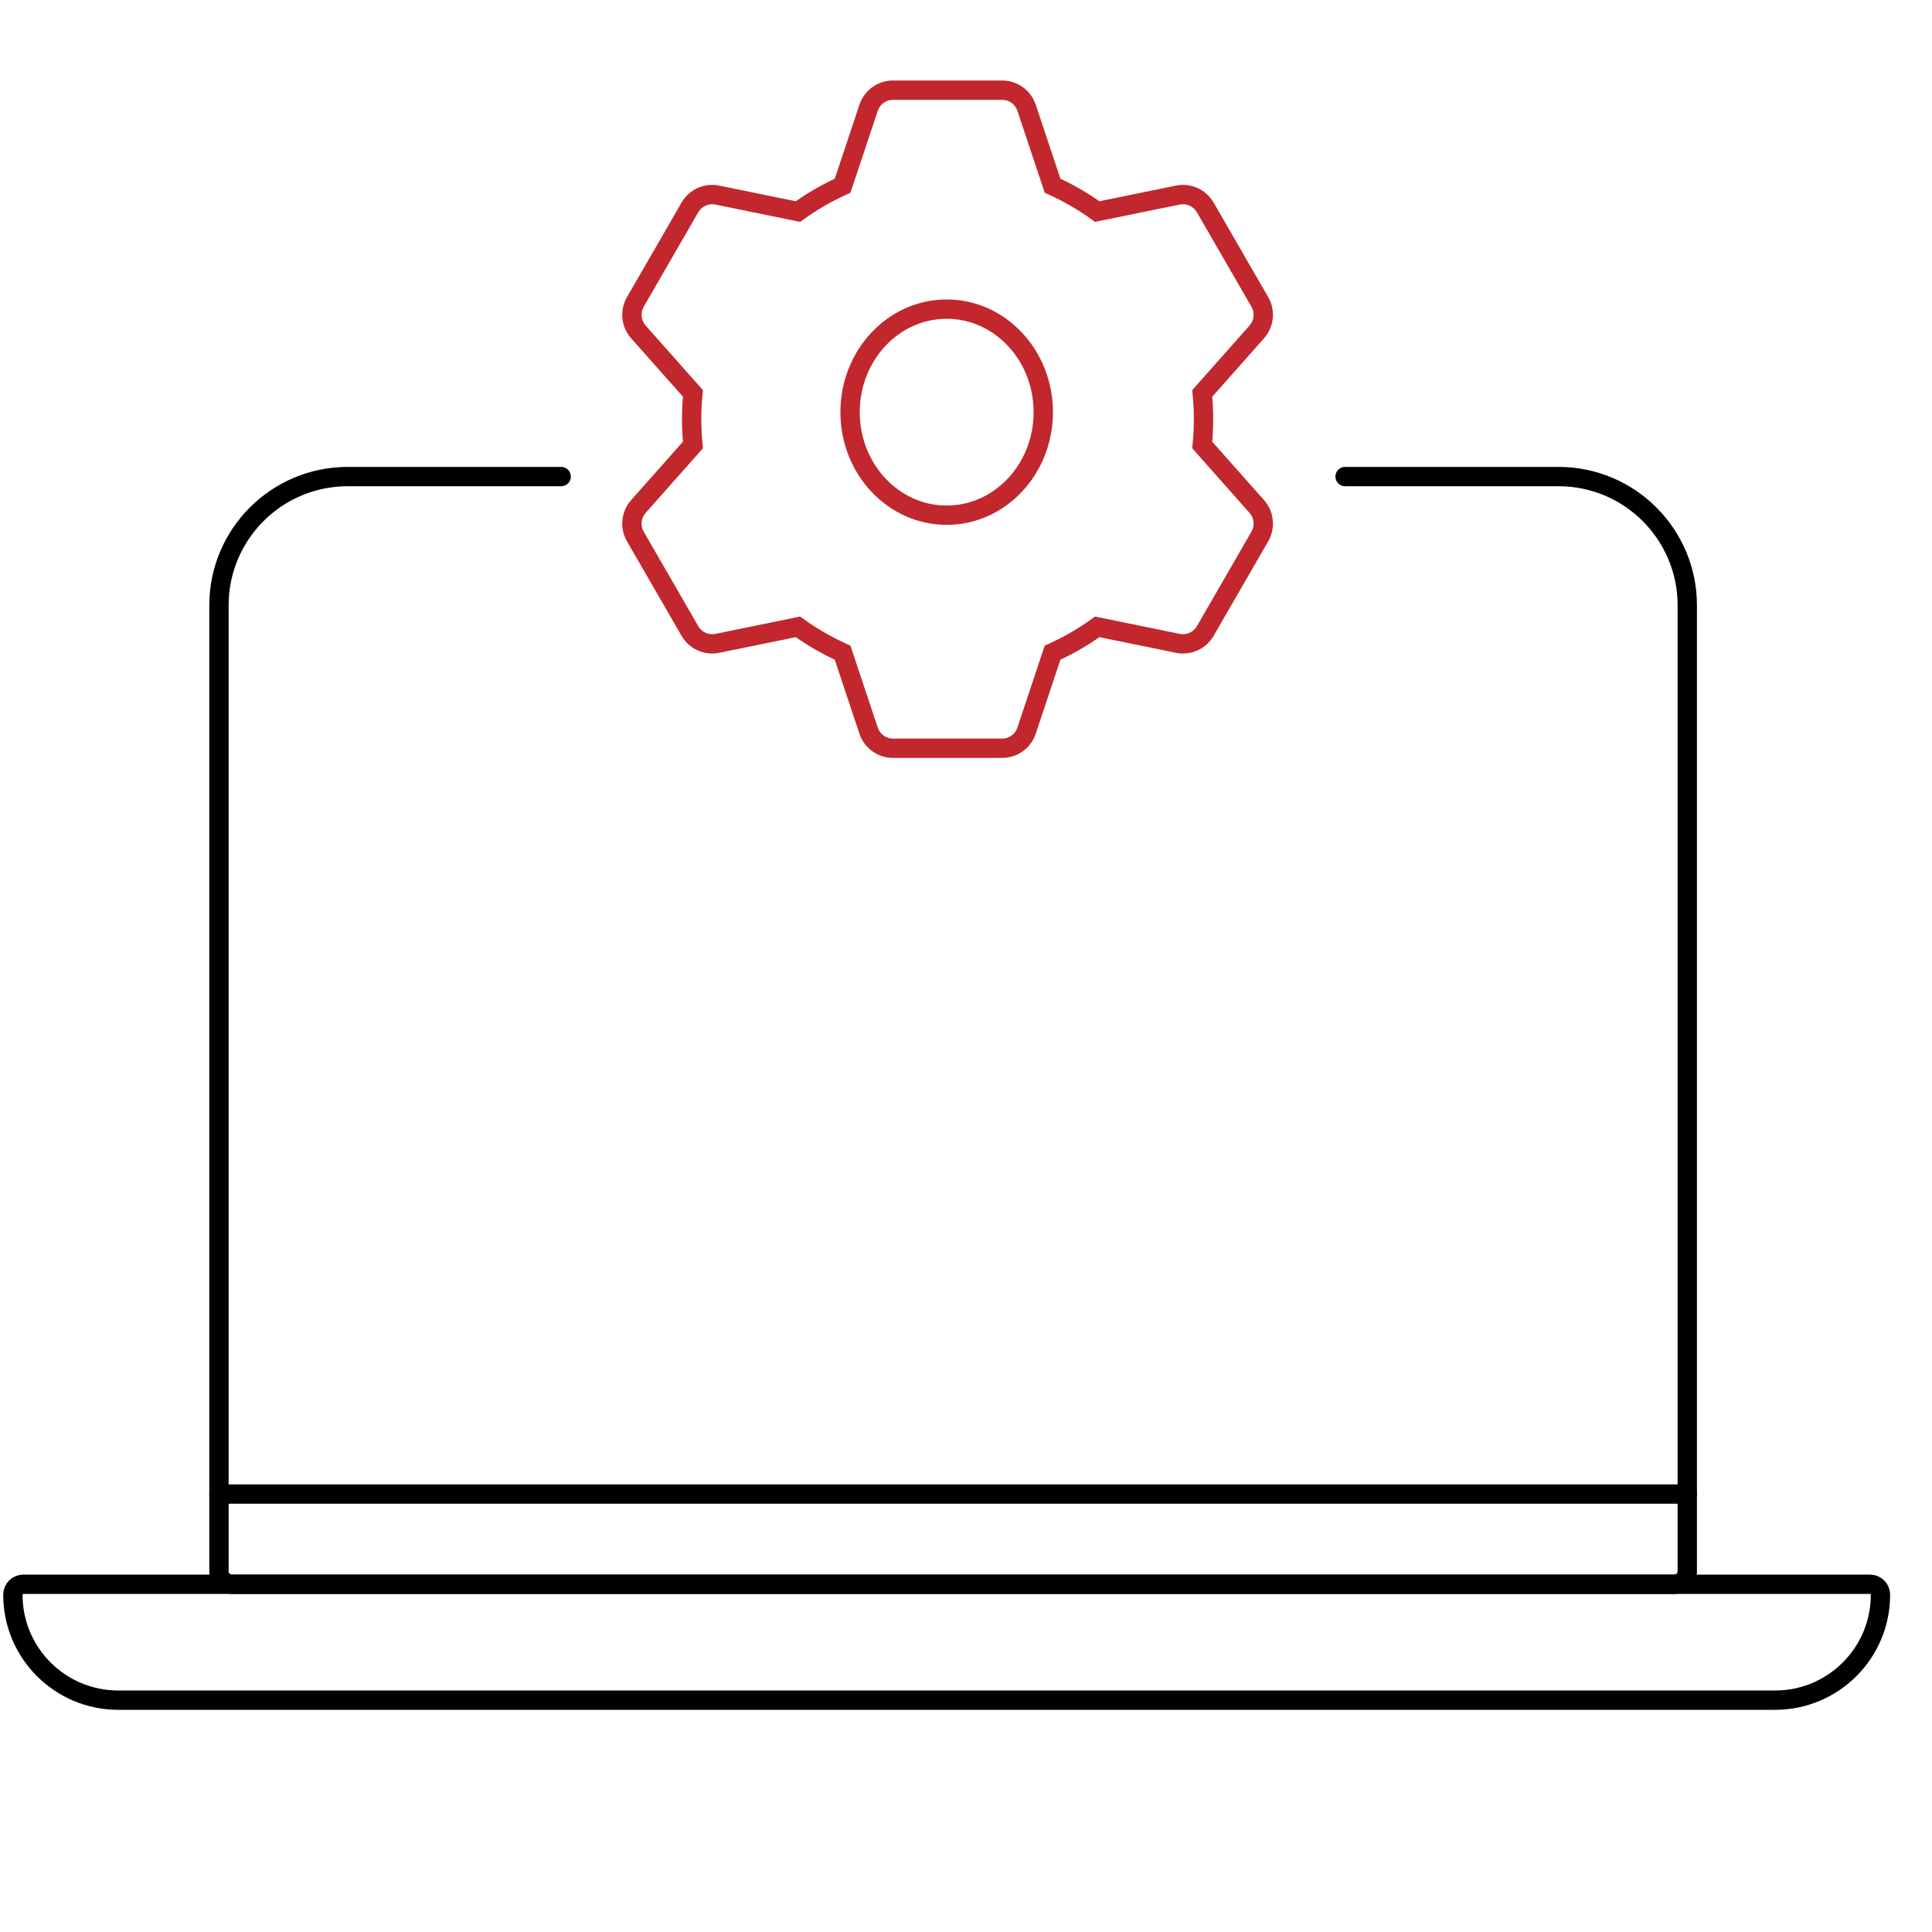
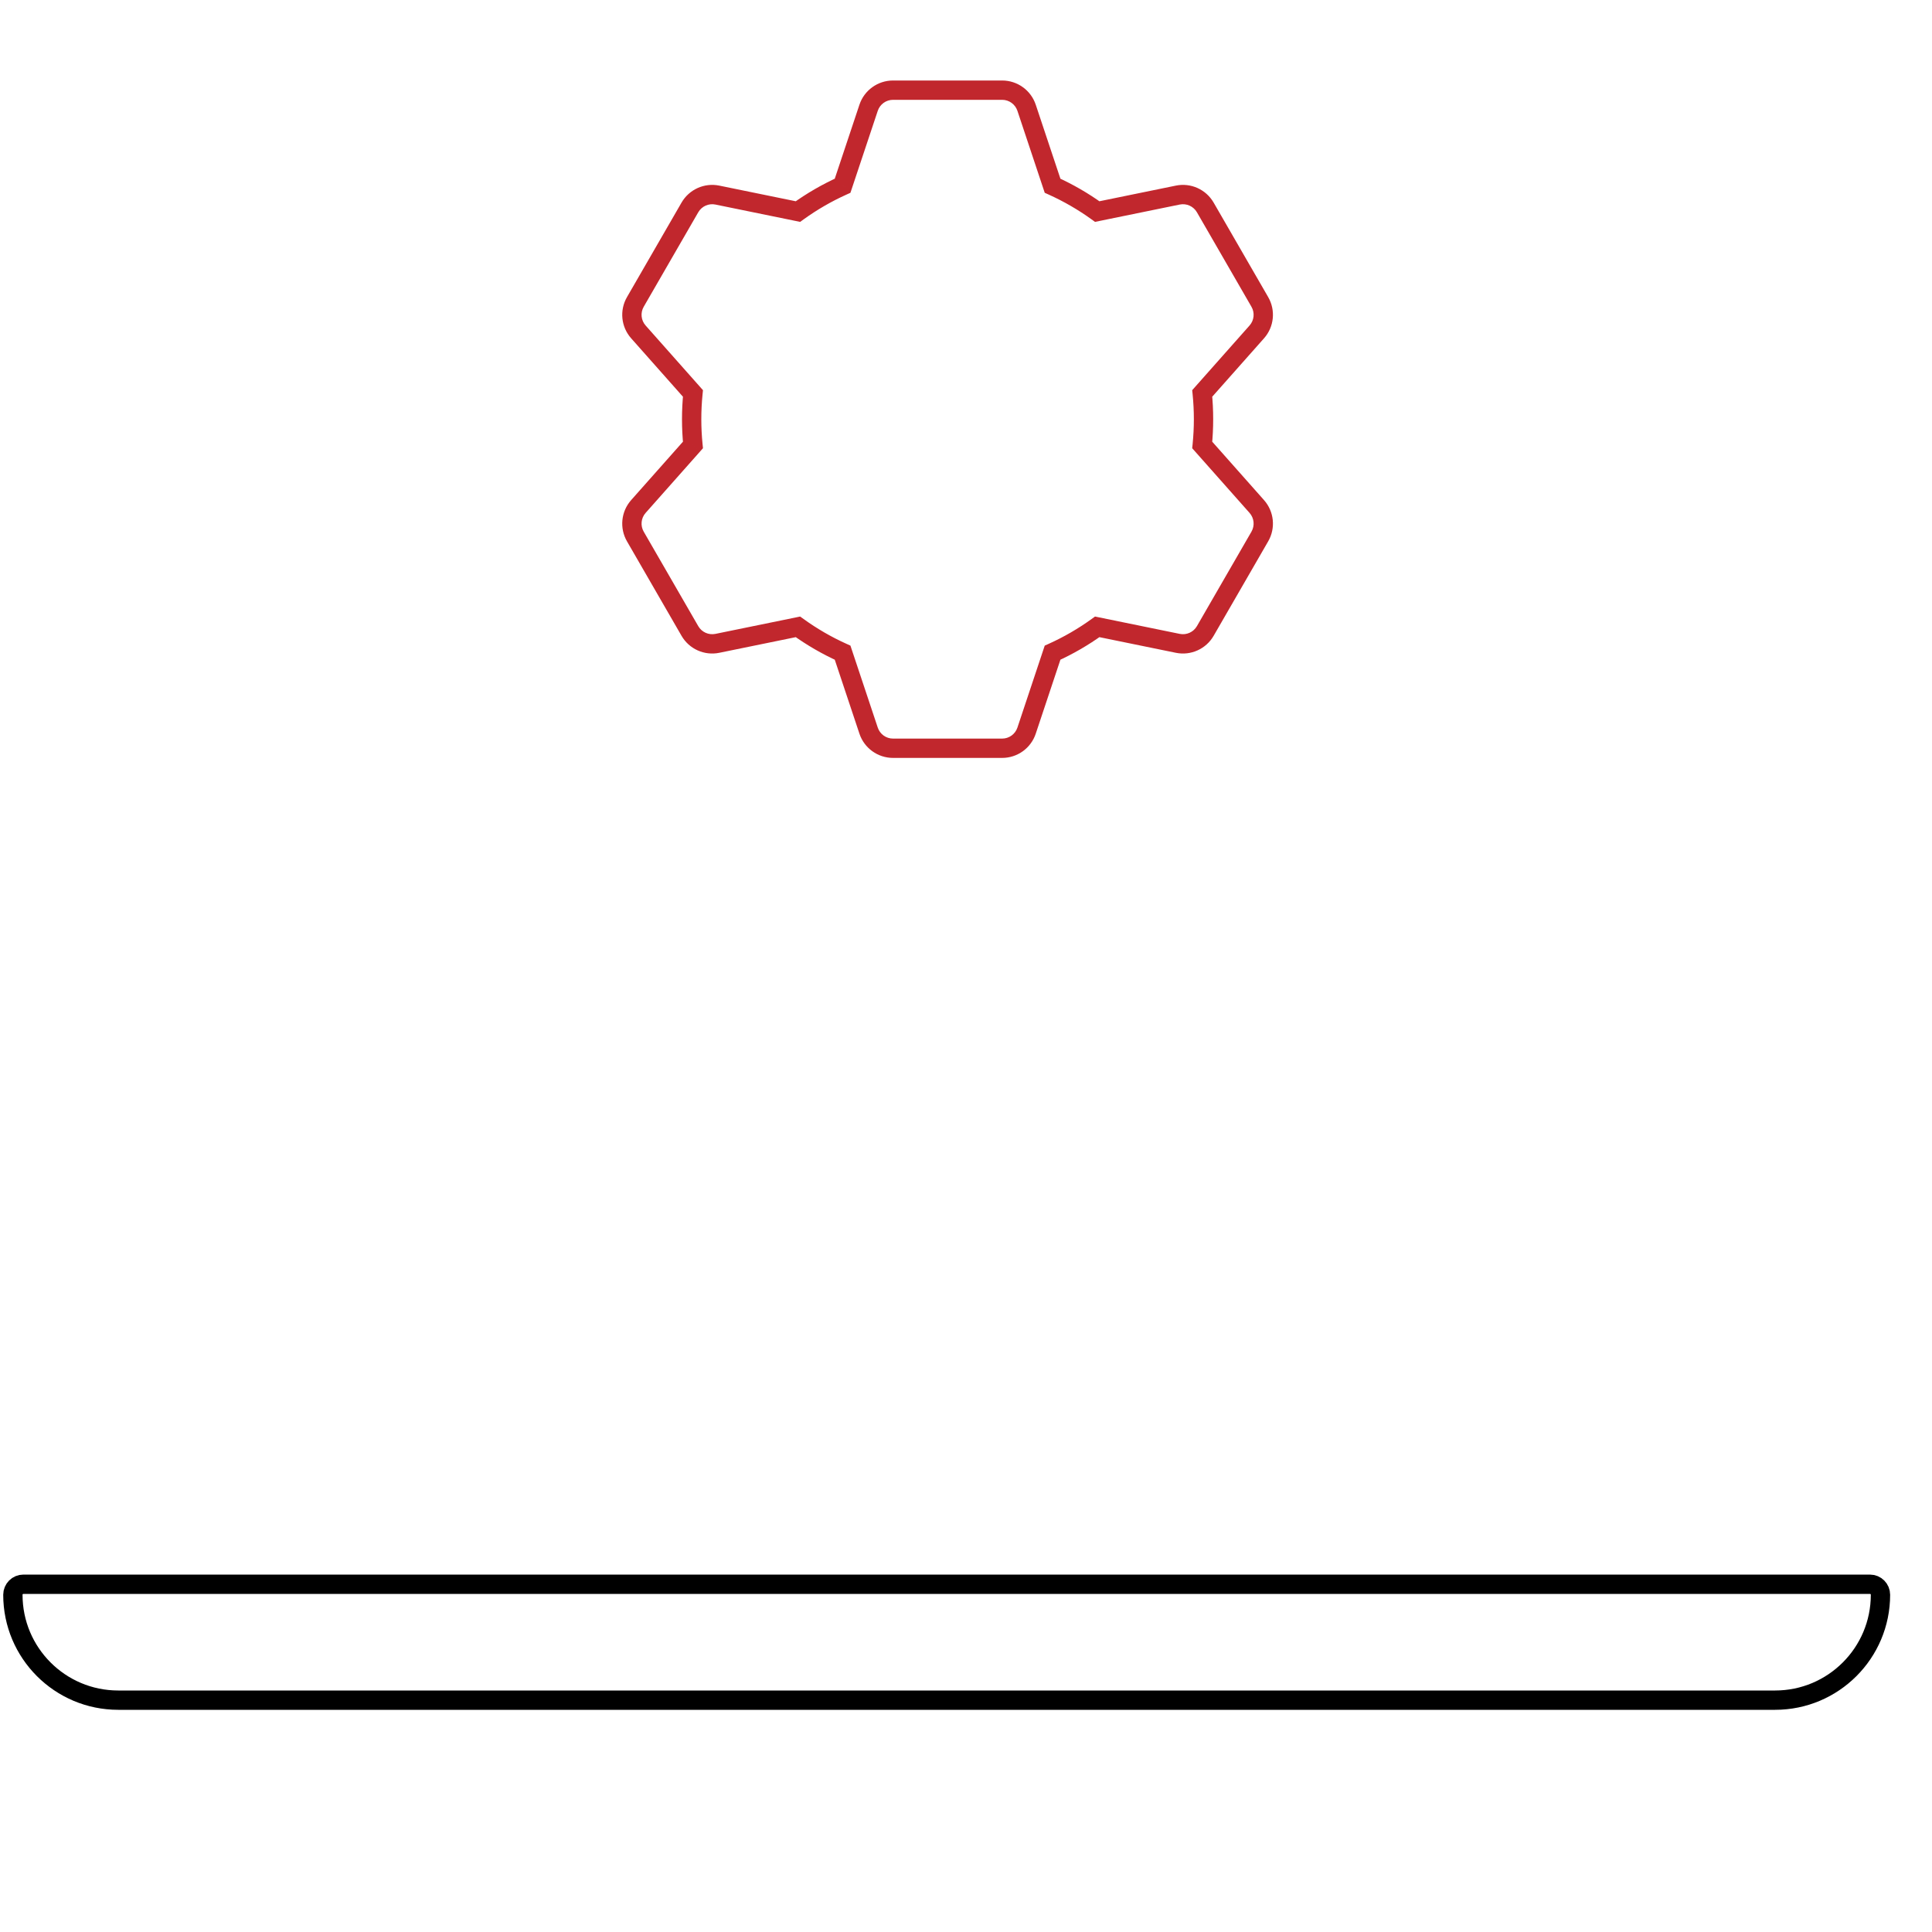
<svg xmlns="http://www.w3.org/2000/svg" width="150" height="150" viewBox="0 0 150 150" fill="none">
-   <path d="M43.568 37L27 37C21.477 37 17 41.477 17 47L17 122C17 122.552 17.448 123 18 123L130 123C130.552 123 131 122.552 131 122L131 47C131 41.477 126.523 37 121 37L104.432 37" stroke="black" stroke-width="1.5" stroke-linecap="round" stroke-linejoin="round" />
  <path d="M9.182 132C4.663 132 1 128.337 1 123.818V123.818C1 123.366 1.366 123 1.818 123L145.182 123C145.634 123 146 123.366 146 123.818V123.818C146 128.337 142.337 132 137.818 132L9.182 132Z" stroke="black" stroke-width="1.5" stroke-linecap="round" stroke-linejoin="round" />
-   <path d="M17 116H131" stroke="black" stroke-width="1.5" stroke-linecap="round" />
  <path d="M67.437 8.368L66.726 8.13L66.726 8.13L67.437 8.368ZM65.42 14.421L65.728 15.104L66.027 14.969L66.131 14.658L65.42 14.421ZM61.952 16.426L61.802 17.161L62.124 17.227L62.391 17.034L61.952 16.426ZM55.697 15.146L55.847 14.411L55.847 14.411L55.697 15.146ZM53.564 16.105L52.914 15.73L52.914 15.73L53.564 16.105ZM49.328 23.442L49.978 23.817L49.328 23.442ZM49.564 25.769L50.125 25.271L50.125 25.271L49.564 25.769ZM53.8 30.546L54.546 30.621L54.579 30.294L54.361 30.048L53.8 30.546ZM53.8 34.548L54.361 35.046L54.579 34.8L54.546 34.474L53.8 34.548ZM49.564 39.326L49.002 38.828L49.002 38.828L49.564 39.326ZM49.328 41.653L48.678 42.028L48.678 42.028L49.328 41.653ZM53.564 48.989L52.914 49.364L52.914 49.364L53.564 48.989ZM55.697 49.949L55.847 50.683L55.847 50.683L55.697 49.949ZM61.952 48.668L62.391 48.06L62.124 47.868L61.802 47.934L61.952 48.668ZM65.42 50.674L66.131 50.437L66.027 50.125L65.728 49.99L65.42 50.674ZM81.721 50.674L81.413 49.99L81.113 50.125L81.009 50.437L81.721 50.674ZM85.189 48.668L85.339 47.934L85.017 47.868L84.75 48.06L85.189 48.668ZM91.444 49.949L91.294 50.683L91.294 50.683L91.444 49.949ZM93.577 48.989L92.928 48.614L92.928 48.614L93.577 48.989ZM97.813 41.653L97.163 41.278L97.163 41.278L97.813 41.653ZM97.577 39.326L98.138 38.828L98.138 38.828L97.577 39.326ZM93.341 34.549L92.595 34.474L92.562 34.801L92.78 35.046L93.341 34.549ZM93.341 30.546L92.78 30.048L92.562 30.294L92.595 30.62L93.341 30.546ZM97.577 25.769L98.138 26.266L98.138 26.266L97.577 25.769ZM97.813 23.442L98.462 23.067L98.462 23.067L97.813 23.442ZM93.577 16.105L94.227 15.73L94.227 15.73L93.577 16.105ZM91.444 15.146L91.595 15.881L91.595 15.881L91.444 15.146ZM85.189 16.426L84.75 17.034L85.017 17.227L85.339 17.161L85.189 16.426ZM81.721 14.42L81.009 14.658L81.113 14.969L81.413 15.104L81.721 14.42ZM79.703 8.368L80.415 8.13L80.415 8.13L79.703 8.368ZM68.149 8.605C68.319 8.094 68.797 7.75 69.335 7.75V6.25C68.151 6.25 67.1 7.007 66.726 8.13L68.149 8.605ZM66.131 14.658L68.149 8.605L66.726 8.13L64.708 14.183L66.131 14.658ZM62.391 17.034C63.43 16.284 64.547 15.636 65.728 15.104L65.112 13.737C63.838 14.31 62.633 15.009 61.513 15.818L62.391 17.034ZM55.546 15.881L61.802 17.161L62.102 15.691L55.847 14.411L55.546 15.881ZM54.213 16.48C54.482 16.015 55.019 15.773 55.546 15.881L55.847 14.411C54.688 14.174 53.506 14.705 52.914 15.73L54.213 16.48ZM49.978 23.817L54.213 16.48L52.914 15.73L48.679 23.067L49.978 23.817ZM50.125 25.271C49.768 24.869 49.709 24.283 49.978 23.817L48.679 23.067C48.087 24.092 48.217 25.381 49.003 26.266L50.125 25.271ZM54.361 30.048L50.125 25.271L49.003 26.266L53.239 31.044L54.361 30.048ZM54.45 32.547C54.45 31.897 54.483 31.254 54.546 30.621L53.054 30.471C52.985 31.154 52.95 31.847 52.95 32.547H54.45ZM54.546 34.474C54.483 33.84 54.45 33.198 54.45 32.547H52.95C52.95 33.248 52.985 33.94 53.054 34.623L54.546 34.474ZM50.125 39.823L54.361 35.046L53.239 34.051L49.002 38.828L50.125 39.823ZM49.978 41.278C49.709 40.812 49.768 40.226 50.125 39.823L49.002 38.828C48.217 39.714 48.087 41.003 48.678 42.028L49.978 41.278ZM54.213 48.614L49.978 41.278L48.678 42.028L52.914 49.364L54.213 48.614ZM55.546 49.214C55.019 49.322 54.482 49.08 54.213 48.614L52.914 49.364C53.506 50.389 54.687 50.921 55.847 50.683L55.546 49.214ZM61.802 47.934L55.546 49.214L55.847 50.683L62.102 49.403L61.802 47.934ZM65.728 49.99C64.547 49.459 63.43 48.81 62.391 48.06L61.513 49.276C62.633 50.085 63.838 50.784 65.112 51.358L65.728 49.99ZM68.149 56.49L66.131 50.437L64.708 50.911L66.726 56.964L68.149 56.49ZM69.335 57.344C68.797 57.344 68.319 57 68.149 56.49L66.726 56.964C67.1 58.087 68.151 58.844 69.335 58.844V57.344ZM77.806 57.344H69.335V58.844H77.806V57.344ZM78.992 56.49C78.822 57 78.344 57.344 77.806 57.344V58.844C78.99 58.844 80.041 58.087 80.415 56.964L78.992 56.49ZM81.009 50.437L78.992 56.49L80.415 56.964L82.433 50.911L81.009 50.437ZM84.75 48.06C83.711 48.81 82.594 49.459 81.413 49.99L82.029 51.358C83.303 50.784 84.508 50.085 85.628 49.276L84.75 48.06ZM91.595 49.214L85.339 47.934L85.039 49.403L91.294 50.683L91.595 49.214ZM92.928 48.614C92.659 49.08 92.122 49.322 91.595 49.214L91.294 50.683C92.454 50.921 93.635 50.389 94.227 49.364L92.928 48.614ZM97.163 41.278L92.928 48.614L94.227 49.364L98.462 42.028L97.163 41.278ZM97.016 39.823C97.373 40.226 97.432 40.812 97.163 41.278L98.462 42.028C99.054 41.003 98.924 39.714 98.138 38.828L97.016 39.823ZM92.78 35.046L97.016 39.823L98.138 38.828L93.902 34.051L92.78 35.046ZM92.691 32.547C92.691 33.198 92.658 33.841 92.595 34.474L94.087 34.623C94.156 33.94 94.191 33.248 94.191 32.547H92.691ZM92.595 30.62C92.658 31.254 92.691 31.897 92.691 32.547H94.191C94.191 31.847 94.156 31.154 94.087 30.471L92.595 30.62ZM97.016 25.271L92.78 30.048L93.902 31.044L98.138 26.266L97.016 25.271ZM97.163 23.817C97.432 24.283 97.373 24.869 97.016 25.271L98.138 26.266C98.924 25.381 99.054 24.092 98.462 23.067L97.163 23.817ZM92.928 16.48L97.163 23.817L98.462 23.067L94.227 15.73L92.928 16.48ZM91.595 15.881C92.122 15.773 92.659 16.015 92.928 16.48L94.227 15.73C93.635 14.705 92.454 14.174 91.294 14.411L91.595 15.881ZM85.339 17.161L91.595 15.881L91.294 14.411L85.039 15.691L85.339 17.161ZM81.413 15.104C82.594 15.636 83.711 16.284 84.75 17.034L85.628 15.818C84.508 15.009 83.303 14.31 82.029 13.736L81.413 15.104ZM78.992 8.605L81.009 14.658L82.433 14.183L80.415 8.13L78.992 8.605ZM77.806 7.75C78.344 7.75 78.822 8.094 78.992 8.605L80.415 8.13C80.041 7.007 78.99 6.25 77.806 6.25V7.75ZM69.335 7.75H77.806V6.25H69.335V7.75Z" fill="#C1272D" />
-   <path fill-rule="evenodd" clip-rule="evenodd" d="M73.5 40C77.642 40 81 36.418 81 32C81 27.582 77.642 24 73.5 24C69.358 24 66 27.582 66 32C66 36.418 69.358 40 73.5 40Z" stroke="#C1272D" stroke-width="1.5" />
</svg>